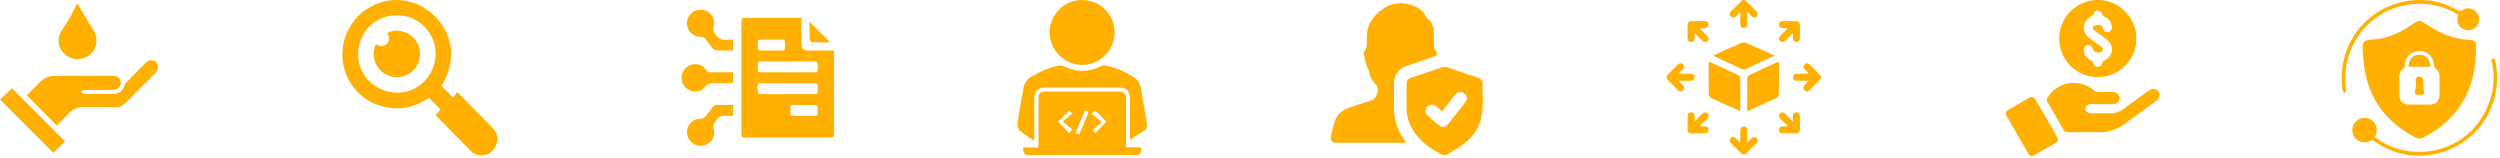
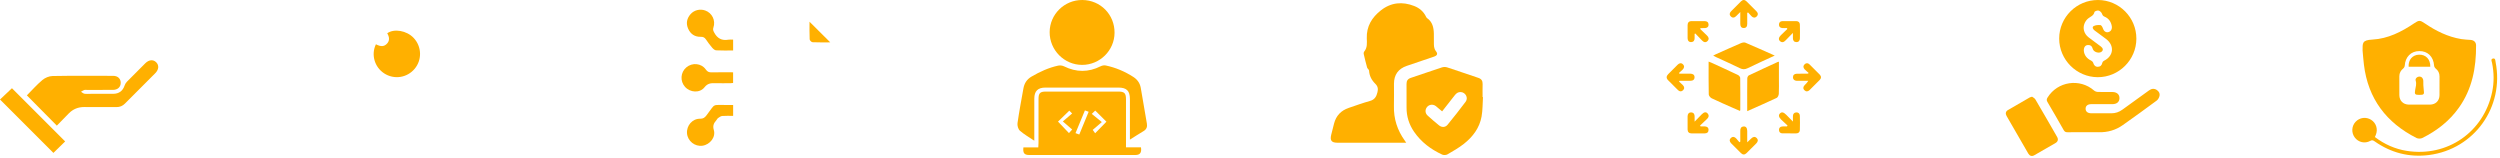
<svg xmlns="http://www.w3.org/2000/svg" width="774" height="49" viewBox="0 0 774 49" fill="none">
  <path d="M731.455 15.649C731.46 13.345 731.242 12.426 734.504 12.251C739.321 11.992 743.489 9.859 747.42 7.221C748.912 6.219 749.215 6.214 750.696 7.221C754.155 9.575 757.844 11.408 762.016 12.1C762.972 12.258 763.953 12.281 764.922 12.36C765.925 12.443 766.586 13.052 766.591 14.044C766.636 20.968 765.39 27.545 761.284 33.325C758.342 37.467 754.451 40.488 749.94 42.729C749.459 42.968 748.648 42.968 748.169 42.727C738.816 38.003 733.162 30.587 731.875 20.057C731.694 18.592 731.592 17.119 731.455 15.649ZM749.04 32.392C750.139 32.392 751.241 32.407 752.34 32.388C754.072 32.36 755.249 31.207 755.271 29.491C755.296 27.543 755.277 25.595 755.277 23.644C755.277 22.633 754.87 21.843 754.076 21.206C753.83 21.008 753.617 20.625 753.597 20.312C753.406 17.556 751.639 15.793 749.023 15.81C746.449 15.827 744.693 17.59 744.515 20.283C744.495 20.598 744.3 20.991 744.057 21.187C743.265 21.822 742.835 22.601 742.835 23.614C742.835 25.562 742.818 27.511 742.841 29.461C742.859 31.19 744.021 32.354 745.743 32.386C746.841 32.409 747.94 32.392 749.04 32.392Z" fill="#FFB000" />
  <path d="M735.264 42.423C738.224 44.672 741.494 46.133 745.117 46.707C757.691 48.7 768.969 40.909 771.574 28.457C772.198 25.468 772.142 22.468 771.54 19.473C771.448 19.009 771.038 18.288 771.829 18.122C772.6 17.962 772.542 18.75 772.638 19.233C775.38 33.125 766.042 46.197 752.022 47.993C745.881 48.779 740.236 47.318 735.161 43.747C734.714 43.432 734.402 43.302 733.844 43.612C732.168 44.545 730.165 44.068 729.041 42.576C727.937 41.107 728.035 39.064 729.274 37.724C730.527 36.369 732.528 36.102 734.089 37.082C735.672 38.076 736.27 40.006 735.547 41.788C735.464 41.99 735.372 42.184 735.264 42.423Z" fill="#FFB000" />
-   <path d="M761.018 4.533C758.132 2.736 755.037 1.661 751.722 1.308C739.944 0.056 729.467 7.43 726.715 18.873C726.032 21.713 725.908 24.587 726.368 27.48C726.387 27.605 726.447 27.744 726.411 27.852C726.289 28.218 726.13 28.573 725.985 28.931C725.753 28.618 725.365 28.329 725.31 27.988C723.151 14.384 732.503 1.887 746.134 0.192C751.341 -0.455 756.267 0.539 760.845 3.121C761.427 3.449 761.816 3.509 762.416 3.106C763.76 2.204 765.531 2.5 766.621 3.681C767.74 4.892 767.828 6.68 766.836 8.011C765.884 9.292 764.158 9.716 762.702 9.03C761.242 8.341 760.492 6.781 760.86 5.193C760.901 5.009 760.946 4.826 761.018 4.533Z" fill="#FFB000" />
  <path d="M752.414 20.651C750.136 20.651 747.923 20.651 745.715 20.651C745.579 18.516 746.933 16.975 748.942 16.926C751.056 16.875 752.474 18.367 752.414 20.651Z" fill="#FFB000" />
  <path d="M748.985 29.378C747.676 29.374 747.51 29.167 747.727 27.893C747.891 26.926 748.227 25.998 747.895 24.961C747.688 24.308 748.38 23.701 749.08 23.712C749.779 23.725 750.255 24.301 750.255 25.017C750.255 25.93 750.251 26.852 750.381 27.752C750.592 29.221 750.494 29.382 748.985 29.378Z" fill="#FFB000" />
  <path d="M435.362 44.187C434.91 44.187 434.646 44.187 434.381 44.187C427.613 44.187 420.845 44.189 414.077 44.187C412.245 44.187 411.706 43.501 412.144 41.724C412.429 40.566 412.724 39.411 413.022 38.257C413.655 35.807 415.199 34.202 417.583 33.401C419.755 32.669 421.909 31.87 424.117 31.267C425.606 30.861 426.15 29.875 426.466 28.545C426.707 27.526 426.608 26.732 425.782 25.924C424.679 24.845 423.95 23.495 423.86 21.865C423.841 21.538 423.36 21.26 423.26 20.911C422.865 19.509 422.523 18.09 422.198 16.671C422.148 16.456 422.213 16.136 422.351 15.97C423.382 14.741 423.202 13.261 423.156 11.853C423.036 8.146 424.753 5.381 427.536 3.197C430.679 0.733 434.179 0.424 437.844 1.859C439.458 2.492 440.733 3.567 441.5 5.172C441.577 5.331 441.674 5.51 441.814 5.605C443.483 6.763 443.865 8.491 443.922 10.357C443.948 11.245 443.926 12.132 443.932 13.02C443.939 14.013 443.864 14.961 444.58 15.866C445.227 16.683 444.939 17.204 443.965 17.535C441.158 18.488 438.347 19.435 435.541 20.393C432.912 21.29 431.585 23.133 431.574 25.914C431.565 28.212 431.62 30.51 431.561 32.805C431.46 36.781 432.618 40.34 434.932 43.547C435.041 43.696 435.138 43.85 435.362 44.187Z" fill="#FFB000" />
  <path d="M459.129 30.063C458.997 32.074 459.048 34.118 458.693 36.088C458.057 39.619 455.973 42.358 453.219 44.532C451.646 45.775 449.878 46.78 448.137 47.789C447.711 48.036 446.955 48.072 446.507 47.865C443.005 46.247 439.989 43.994 437.783 40.775C436.237 38.52 435.447 36.022 435.469 33.27C435.489 30.851 435.495 28.433 435.463 26.015C435.451 25.017 435.835 24.425 436.802 24.106C440.022 23.041 443.22 21.913 446.446 20.861C446.929 20.703 447.553 20.7 448.036 20.858C451.262 21.907 454.462 23.032 457.68 24.1C458.64 24.418 459.044 25.014 459.017 26.014C458.978 27.359 459.008 28.706 459.008 30.054C459.048 30.057 459.088 30.059 459.129 30.063ZM446.483 34.478C446.121 34.176 445.821 33.926 445.521 33.675C445.194 33.399 444.882 33.103 444.538 32.848C443.648 32.188 442.496 32.313 441.82 33.121C441.154 33.919 441.18 35.033 441.981 35.768C443.13 36.822 444.318 37.838 445.531 38.818C446.393 39.514 447.485 39.459 448.166 38.623C450.076 36.274 451.969 33.91 453.773 31.48C454.653 30.293 453.738 28.59 452.269 28.499C451.468 28.449 450.887 28.853 450.407 29.475C449.122 31.14 447.812 32.787 446.483 34.478Z" fill="#FFB000" />
  <path d="M538.709 34.347C537.977 34.031 537.273 33.734 536.574 33.424C534.363 32.442 532.138 31.491 529.959 30.441C529.54 30.24 529.04 29.657 529.03 29.238C528.956 25.89 528.987 22.537 528.987 19.072C529.314 19.198 529.568 19.278 529.807 19.388C532.57 20.656 535.338 21.913 538.08 23.223C538.391 23.372 538.763 23.811 538.769 24.121C538.817 27.412 538.797 30.705 538.791 33.998C538.793 34.081 538.754 34.166 538.709 34.347Z" fill="#FFB000" />
  <path d="M550.754 19.095C550.754 20.929 550.754 22.688 550.754 24.448C550.754 25.97 550.804 27.494 550.722 29.012C550.698 29.466 550.42 30.137 550.067 30.303C547.102 31.704 544.092 33.011 540.935 34.418C540.935 33.671 540.935 33.066 540.935 32.46C540.935 29.726 540.918 26.994 540.958 24.261C540.961 23.942 541.191 23.458 541.451 23.335C544.389 21.93 547.353 20.582 550.311 19.22C550.418 19.173 550.537 19.157 550.754 19.095Z" fill="#FFB000" />
  <path d="M549.46 17.206C546.516 18.568 543.774 19.793 541.079 21.112C540.212 21.536 539.523 21.532 538.662 21.108C536.24 19.919 533.769 18.826 531.318 17.692C531.046 17.565 530.782 17.418 530.403 17.223C530.739 17.048 530.969 16.913 531.212 16.805C533.791 15.654 536.365 14.489 538.959 13.376C539.381 13.195 539.981 13.045 540.362 13.206C543.332 14.457 546.268 15.789 549.46 17.206Z" fill="#FFB000" />
  <path d="M519.832 25.249C520.233 25.622 520.652 25.979 521.031 26.373C521.509 26.87 521.574 27.449 521.072 27.942C520.573 28.431 519.992 28.375 519.499 27.892C518.457 26.872 517.417 25.847 516.404 24.795C515.84 24.209 515.878 23.568 516.445 22.991C517.424 21.993 518.418 21.011 519.408 20.025C519.923 19.511 520.519 19.386 521.048 19.92C521.572 20.453 521.455 21.054 520.936 21.562C520.583 21.907 520.205 22.231 519.839 22.563C519.865 22.645 519.891 22.729 519.919 22.811C520.73 22.811 521.543 22.811 522.353 22.811C522.695 22.811 523.037 22.806 523.379 22.815C524.086 22.834 524.622 23.127 524.632 23.891C524.641 24.711 524.081 25.012 523.334 25.015C522.217 25.023 521.102 25.017 519.985 25.017C519.933 25.096 519.882 25.172 519.832 25.249Z" fill="#FFB000" />
  <path d="M559.94 22.563C559.531 22.201 559.093 21.863 558.718 21.467C558.242 20.966 558.21 20.378 558.716 19.894C559.185 19.444 559.753 19.474 560.22 19.93C561.29 20.97 562.345 22.025 563.386 23.094C563.903 23.624 563.901 24.216 563.384 24.747C562.341 25.815 561.29 26.872 560.218 27.91C559.723 28.389 559.136 28.432 558.645 27.924C558.15 27.412 558.246 26.844 558.726 26.353C559.093 25.976 559.491 25.628 559.822 25.025C558.983 25.025 558.145 25.025 557.308 25.025C556.934 25.025 556.559 25.045 556.189 25.012C555.558 24.954 555.119 24.623 555.104 23.958C555.087 23.243 555.534 22.862 556.21 22.836C557.233 22.795 558.26 22.823 559.286 22.817C559.458 22.815 559.629 22.793 559.801 22.78C559.848 22.703 559.893 22.632 559.94 22.563Z" fill="#FFB000" />
  <path d="M540.941 4C540.941 5.113 540.93 6.226 540.944 7.339C540.956 8.096 540.7 8.673 539.871 8.673C539.043 8.675 538.782 8.103 538.791 7.345C538.806 6.23 538.795 5.117 538.795 3.72C538.249 4.259 537.872 4.64 537.487 5.012C536.961 5.522 536.38 5.625 535.849 5.07C535.354 4.553 535.455 3.989 535.939 3.499C536.968 2.459 538.001 1.424 539.043 0.397C539.579 -0.13 540.154 -0.134 540.69 0.393C541.735 1.417 542.769 2.451 543.797 3.494C544.314 4.018 544.385 4.616 543.83 5.133C543.309 5.619 542.739 5.505 542.258 5.014C541.891 4.64 541.55 4.241 541.199 3.852C541.111 3.903 541.027 3.951 540.941 4Z" fill="#FFB000" />
  <path d="M538.797 43.852C538.797 42.744 538.808 41.636 538.793 40.529C538.782 39.784 538.998 39.22 539.835 39.156C540.541 39.102 540.931 39.604 540.941 40.551C540.952 41.64 540.943 42.727 540.943 44.059C541.46 43.569 541.845 43.211 542.224 42.843C542.745 42.339 543.322 42.193 543.866 42.738C544.407 43.282 544.271 43.868 543.759 44.38C542.751 45.396 541.74 46.41 540.72 47.415C540.153 47.975 539.564 47.961 539 47.4C537.984 46.392 536.972 45.379 535.963 44.363C535.448 43.844 535.336 43.256 535.887 42.723C536.44 42.189 537.03 42.335 537.525 42.86C537.876 43.233 538.19 43.642 538.52 44.036C538.612 43.977 538.703 43.913 538.797 43.852Z" fill="#FFB000" />
  <path d="M526.384 8.981C527.095 9.665 527.811 10.346 528.52 11.034C529.038 11.534 529.197 12.123 528.677 12.674C528.117 13.268 527.51 13.109 526.978 12.558C526.274 11.829 525.571 11.101 524.869 10.373C524.796 10.406 524.725 10.442 524.652 10.475C524.652 10.925 524.65 11.376 524.652 11.826C524.656 12.52 524.32 12.997 523.633 13.034C522.88 13.075 522.497 12.576 522.482 11.857C522.456 10.492 522.456 9.125 522.48 7.76C522.493 6.994 522.887 6.542 523.696 6.54C525.061 6.538 526.429 6.534 527.794 6.542C528.481 6.546 528.939 6.865 528.967 7.582C528.997 8.309 528.548 8.652 527.867 8.697C527.409 8.727 526.95 8.703 526.49 8.703C526.455 8.794 526.419 8.888 526.384 8.981Z" fill="#FFB000" />
  <path d="M553.225 8.688C552.732 8.688 552.235 8.729 551.747 8.678C551.099 8.611 550.731 8.219 550.771 7.547C550.808 6.926 551.187 6.562 551.792 6.551C553.253 6.523 554.713 6.527 556.176 6.547C556.845 6.557 557.226 6.979 557.242 7.614C557.282 9.043 557.28 10.473 557.252 11.902C557.239 12.58 556.848 13.053 556.146 13.034C555.459 13.015 555.093 12.565 555.087 11.863C555.081 11.405 555.087 10.95 555.087 10.18C554.215 11.073 553.529 11.768 552.851 12.472C552.321 13.025 551.749 13.327 551.075 12.724C550.567 12.27 550.66 11.601 551.31 10.95C551.985 10.275 552.679 9.624 553.365 8.96C553.32 8.871 553.273 8.779 553.225 8.688Z" fill="#FFB000" />
  <path d="M524.652 37.66C525.536 36.754 526.21 36.043 526.907 35.352C527.594 34.67 528.205 34.582 528.673 35.126C529.249 35.792 528.984 36.377 528.414 36.906C527.719 37.552 527.032 38.211 526.343 38.863C526.389 38.953 526.434 39.04 526.481 39.13C526.931 39.13 527.383 39.109 527.831 39.136C528.505 39.175 528.976 39.487 528.965 40.223C528.954 40.942 528.513 41.287 527.822 41.295C526.455 41.308 525.086 41.298 523.718 41.3C522.915 41.302 522.495 40.874 522.48 40.101C522.454 38.734 522.456 37.365 522.478 35.998C522.489 35.279 522.865 34.767 523.616 34.804C524.357 34.84 524.673 35.363 524.654 36.093C524.645 36.511 524.652 36.934 524.652 37.66Z" fill="#FFB000" />
  <path d="M555.089 37.64C555.089 36.868 555.076 36.383 555.093 35.901C555.113 35.239 555.487 34.831 556.124 34.799C556.772 34.765 557.214 35.17 557.235 35.811C557.282 37.3 557.283 38.792 557.235 40.281C557.214 40.917 556.781 41.289 556.118 41.293C554.689 41.302 553.26 41.312 551.833 41.287C551.183 41.276 550.787 40.903 550.771 40.236C550.754 39.558 551.159 39.205 551.8 39.149C552.282 39.108 552.771 39.141 553.257 39.141C553.311 39.048 553.367 38.954 553.421 38.861C552.773 38.26 552.112 37.669 551.479 37.053C550.694 36.287 550.569 35.652 551.058 35.141C551.6 34.577 552.179 34.692 553.034 35.551C553.66 36.177 554.276 36.814 555.089 37.64Z" fill="#FFB000" />
-   <path d="M248.1 5.527C248.1 8.204 248.1 10.728 248.1 13.251C248.1 15.13 248.599 15.639 250.446 15.642C253.001 15.644 255.556 15.642 258.218 15.642C258.218 16.077 258.218 16.416 258.218 16.758C258.218 24.831 258.218 32.904 258.218 40.977C258.218 42.514 258.119 42.618 256.624 42.618C248.125 42.62 239.629 42.62 231.131 42.618C229.667 42.618 229.545 42.5 229.545 41.076C229.542 29.738 229.542 18.401 229.545 7.063C229.545 5.667 229.677 5.527 231.029 5.527C236.402 5.525 241.775 5.525 247.146 5.525C247.426 5.527 247.7 5.527 248.1 5.527ZM243.837 22.386C246.221 22.386 248.604 22.396 250.988 22.383C253.45 22.369 253.098 22.706 253.174 20.197C253.201 19.268 252.892 18.994 251.973 19.001C246.927 19.039 241.878 19.007 236.832 19.024C234.307 19.032 234.667 18.662 234.595 21.261C234.572 22.139 234.871 22.417 235.741 22.402C238.439 22.358 241.139 22.386 243.837 22.386ZM243.947 25.762C241.563 25.762 239.18 25.751 236.796 25.764C234.321 25.779 234.677 25.435 234.587 27.931C234.549 28.961 234.96 29.153 235.878 29.144C240.891 29.108 245.901 29.138 250.914 29.123C253.463 29.115 253.1 29.479 253.168 26.903C253.191 26.05 252.938 25.726 252.041 25.743C249.345 25.793 246.645 25.762 243.947 25.762ZM238.757 15.644C239.423 15.644 240.086 15.652 240.752 15.642C243.361 15.601 242.988 16.058 243.052 13.266C243.071 12.455 242.731 12.248 241.986 12.265C240.307 12.303 238.629 12.259 236.95 12.28C234.273 12.316 234.658 11.819 234.599 14.706C234.585 15.467 234.913 15.677 235.608 15.652C236.657 15.616 237.708 15.644 238.757 15.644ZM248.879 35.871C249.545 35.871 250.208 35.88 250.874 35.869C253.479 35.831 253.107 36.286 253.17 33.489C253.189 32.674 252.841 32.476 252.102 32.491C250.423 32.527 248.745 32.485 247.066 32.506C244.393 32.542 244.779 32.042 244.72 34.934C244.705 35.699 245.042 35.901 245.733 35.878C246.78 35.846 247.831 35.871 248.879 35.871Z" fill="#FFB000" />
  <path d="M226.977 12.272C226.977 13.451 226.977 14.489 226.977 15.625C225.193 15.625 223.447 15.681 221.71 15.585C221.276 15.562 220.787 15.113 220.465 14.74C219.78 13.946 219.155 13.091 218.567 12.221C218.158 11.617 217.718 11.374 216.939 11.395C215.119 11.442 213.778 10.544 213.047 8.874C212.331 7.238 212.632 5.707 213.801 4.378C214.915 3.108 216.728 2.68 218.325 3.244C220.465 4.001 221.629 6.343 220.869 8.533C220.652 9.157 220.827 9.525 221.103 10.054C222.063 11.886 223.479 12.653 225.528 12.286C225.966 12.204 226.429 12.272 226.977 12.272Z" fill="#FFB000" />
  <path d="M226.979 32.499C226.979 33.675 226.979 34.713 226.979 35.876C225.829 35.876 224.715 35.815 223.611 35.905C223.165 35.941 222.718 36.27 222.324 36.543C222.078 36.716 221.949 37.045 221.741 37.281C220.976 38.146 220.606 38.947 221 40.257C221.659 42.449 219.818 44.779 217.486 45.114C215.13 45.45 212.895 43.669 212.699 41.295C212.501 38.89 214.361 36.718 216.753 36.758C217.697 36.773 218.184 36.423 218.708 35.739C221.72 31.806 220.224 32.588 225.1 32.502C225.69 32.491 226.284 32.499 226.979 32.499Z" fill="#FFB000" />
  <path d="M226.969 22.386C226.969 23.525 226.969 24.563 226.969 25.684C226.716 25.709 226.45 25.756 226.185 25.758C224.572 25.764 222.956 25.791 221.343 25.751C220.083 25.722 219.077 25.798 218.129 27.005C216.652 28.885 213.687 28.681 212.082 26.891C210.496 25.122 210.675 22.4 212.478 20.869C214.323 19.302 217.141 19.551 218.523 21.526C219.022 22.24 219.519 22.419 220.315 22.4C222.514 22.354 224.715 22.386 226.969 22.386Z" fill="#FFB000" />
  <path d="M257.047 13.114C255.255 13.114 253.401 13.158 251.552 13.072C251.232 13.057 250.686 12.501 250.672 12.177C250.585 10.334 250.629 8.483 250.629 6.73C252.755 8.841 254.88 10.957 257.047 13.114Z" fill="#FFB000" />
  <path d="M661.421 11.986C661.406 18.546 656.012 23.917 649.46 23.898C642.903 23.879 637.527 18.495 637.525 11.944C637.521 5.346 642.922 -0.019 649.548 4.95274e-05C656.105 0.019 661.436 5.401 661.421 11.986ZM645.148 15.666C645.248 17.034 646.04 18.101 647.433 18.774C647.689 18.899 647.97 19.17 648.048 19.432C648.27 20.184 648.698 20.695 649.488 20.682C650.265 20.671 650.736 20.209 650.887 19.408C650.928 19.193 651.147 18.936 651.35 18.838C654.393 17.385 654.736 14.09 652.035 12.063C650.855 11.177 649.663 10.306 648.476 9.43C647.982 9.064 647.663 8.413 648.161 8.104C648.726 7.752 649.561 7.727 650.268 7.759C650.534 7.771 650.896 8.304 651.005 8.662C651.29 9.582 651.878 10.106 652.659 9.965C653.484 9.814 653.969 9.049 653.811 8.099C653.584 6.732 652.86 5.71 651.577 5.163C651.13 4.973 650.949 4.754 650.789 4.277C650.647 3.853 650.148 3.38 649.72 3.273C649.337 3.177 648.498 3.48 648.445 3.731C648.198 4.89 647.188 5.143 646.455 5.744C646.014 6.108 645.646 6.634 645.408 7.162C644.715 8.698 645.203 10.45 646.602 11.541C647.865 12.525 649.177 13.445 650.451 14.416C651.134 14.936 651.201 15.549 650.677 15.986C649.867 16.663 648.176 16.135 647.912 15.111C647.701 14.288 647.195 13.875 646.345 13.948C645.591 14.016 645.135 14.619 645.148 15.666Z" fill="#FFB000" />
  <path d="M645.476 40.929C643.685 40.929 641.895 40.908 640.106 40.942C639.536 40.953 639.208 40.789 638.918 40.275C637.265 37.352 635.583 34.446 633.879 31.556C633.577 31.043 633.626 30.673 633.924 30.195C637.038 25.184 643.902 24.16 648.338 28.036C648.63 28.292 649.101 28.451 649.495 28.464C651.002 28.513 652.51 28.475 654.018 28.487C655.383 28.496 656.216 29.246 656.19 30.417C656.163 31.552 655.36 32.238 654.02 32.244C651.822 32.251 649.622 32.242 647.424 32.249C646.327 32.253 645.691 32.788 645.701 33.669C645.708 34.542 646.349 35.066 647.452 35.07C649.526 35.077 651.599 35.064 653.671 35.075C654.942 35.081 656.061 34.698 657.091 33.948C659.83 31.948 662.588 29.978 665.336 27.991C666.098 27.44 666.89 27.322 667.704 27.829C668.411 28.27 668.771 28.962 668.569 29.757C668.441 30.262 668.123 30.834 667.714 31.137C664.228 33.71 660.725 36.261 657.181 38.753C654.989 40.295 652.508 40.996 649.814 40.94C648.366 40.904 646.92 40.929 645.476 40.929Z" fill="#FFB000" />
  <path d="M629.13 29.934C629.422 30.166 629.922 30.387 630.146 30.768C632.422 34.63 634.657 38.516 636.888 42.405C637.315 43.151 637.133 43.841 636.403 44.271C634.216 45.564 632.014 46.827 629.803 48.075C629.04 48.505 628.378 48.262 627.954 47.536C625.699 43.662 623.46 39.779 621.231 35.888C620.834 35.194 620.935 34.5 621.64 34.082C623.876 32.753 626.14 31.467 628.397 30.174C628.557 30.083 628.751 30.057 629.13 29.934Z" fill="#FFB000" />
  <path d="M348.606 45.61C350.261 45.61 351.761 45.61 353.242 45.61C353.498 47.244 352.972 47.986 351.517 47.988C340.554 48.005 329.59 48.002 318.629 47.99C317.112 47.988 316.639 47.359 316.849 45.641C318.323 45.641 319.818 45.641 321.452 45.641C321.48 45.098 321.521 44.682 321.523 44.266C321.528 39.721 321.523 35.175 321.528 30.63C321.531 28.838 322.007 28.355 323.791 28.353C331.286 28.348 338.781 28.348 346.276 28.353C348.111 28.355 348.603 28.86 348.606 30.709C348.611 35.175 348.608 39.639 348.608 44.106C348.606 44.539 348.606 44.971 348.606 45.61ZM327.559 37.651C328.712 38.862 329.798 40.001 330.949 41.206C331.214 40.91 331.461 40.637 331.944 40.099C330.987 39.269 330.104 38.501 329.059 37.594C330.028 36.764 330.899 36.017 331.934 35.13C331.528 34.726 331.265 34.462 331.056 34.257C329.769 35.506 328.636 36.606 327.559 37.651ZM342.551 37.68C341.439 36.572 340.312 35.453 339.085 34.23C338.814 34.491 338.539 34.752 338.008 35.261C339.073 36.125 339.994 36.871 341.128 37.792C340.039 38.725 339.142 39.496 338.307 40.213C338.637 40.67 338.846 40.96 339.058 41.256C340.269 40.022 341.374 38.888 342.551 37.68ZM334.147 41.646C335.121 39.283 336.071 36.982 337.051 34.601C336.609 34.441 336.291 34.326 335.889 34.18C334.903 36.56 333.956 38.855 332.977 41.216C333.439 41.386 333.76 41.503 334.147 41.646Z" fill="#FFB000" />
  <path d="M349.823 43.225C349.823 38.864 349.826 34.761 349.823 30.656C349.821 28.125 348.807 27.113 346.271 27.113C338.74 27.111 331.207 27.111 323.677 27.113C321.318 27.113 320.229 28.183 320.222 30.527C320.21 34.352 320.22 38.178 320.22 42.005C320.22 42.431 320.22 42.854 320.22 43.569C318.572 42.455 317.038 41.598 315.754 40.46C315.218 39.984 314.914 38.864 315.022 38.111C315.531 34.527 316.213 30.967 316.847 27.401C317.131 25.793 317.907 24.559 319.38 23.7C321.98 22.188 324.681 20.949 327.624 20.312C328.184 20.19 328.899 20.281 329.415 20.535C333.222 22.413 336.984 22.425 340.776 20.506C341.228 20.277 341.855 20.169 342.343 20.272C345.41 20.918 348.254 22.128 350.893 23.827C352.134 24.626 352.919 25.747 353.177 27.185C353.835 30.869 354.44 34.56 355.074 38.249C355.247 39.254 354.983 40.029 354.06 40.579C352.694 41.388 351.369 42.254 349.823 43.225Z" fill="#FFB000" />
  <path d="M335.083 0C340.712 0.038 345.111 4.517 345.065 10.165C345.022 15.629 340.527 20.081 335.047 20.09C329.502 20.1 324.947 15.514 324.971 9.947C324.997 4.435 329.545 -0.036 335.083 0Z" fill="#FFB000" />
  <path d="M8.322 29.523C9.863 27.969 11.384 26.237 13.126 24.772C13.95 24.078 15.198 23.556 16.262 23.536C22.524 23.421 28.786 23.469 35.05 23.483C36.491 23.486 37.392 24.377 37.377 25.673C37.363 26.945 36.435 27.818 34.995 27.83C32.306 27.854 29.615 27.837 26.926 27.837C26.644 27.837 26.34 27.767 26.09 27.854C25.731 27.979 25.41 28.22 25.076 28.41C25.432 28.622 25.767 28.957 26.148 29.02C26.774 29.123 27.427 29.049 28.07 29.049C30.398 29.049 32.727 29.061 35.055 29.044C36.855 29.032 38.011 28.148 38.57 26.495C38.717 26.064 38.975 25.628 39.293 25.302C41.172 23.38 43.08 21.481 44.988 19.588C46.128 18.458 47.441 18.354 48.373 19.294C49.294 20.221 49.183 21.549 48.05 22.686C44.935 25.816 41.801 28.926 38.69 32.063C37.936 32.824 37.084 33.169 36.004 33.157C32.713 33.123 29.42 33.164 26.128 33.137C24.215 33.123 22.604 33.771 21.271 35.137C20.04 36.402 18.804 37.662 17.597 38.898C14.477 35.744 11.434 32.67 8.322 29.523Z" fill="#FFB000" />
  <path d="M20.171 43.784C18.985 44.945 17.698 46.2 16.535 47.34C11.088 41.893 5.549 36.354 0 30.808C1.144 29.728 2.47 28.475 3.701 27.314C9.095 32.709 14.61 38.223 20.171 43.784Z" fill="#FFB000" />
-   <path d="M23.898 1C25.521 3.71 27.169 6.582 28.936 9.379C30.477 11.822 30.15 14.904 28.001 16.786C25.717 18.785 22.228 18.756 19.985 16.723C17.843 14.781 17.525 11.743 19.163 9.314C20.103 7.922 21.04 6.522 21.867 5.062C22.671 3.643 23.334 2.142 23.898 1Z" fill="#FFB000" />
-   <path d="M134.857 35.663C135.443 34.975 135.949 34.383 136.392 33.862C135.193 32.666 134.028 31.503 132.781 30.257C128.361 33.366 123.379 34.392 117.979 32.814C114.012 31.655 110.871 29.312 108.618 25.847C104.251 19.134 105.463 9.929 111.391 4.493C117.597 -1.198 126.616 -1.527 133.218 3.76C139.806 9.036 142.01 18.211 136.679 26.608C137.858 27.786 139.023 28.949 140.306 30.23C140.631 29.774 141.063 29.165 141.493 28.558C141.585 28.626 141.679 28.694 141.771 28.761C141.892 28.844 142.027 28.912 142.128 29.013C145.634 32.592 149.144 36.168 152.633 39.764C153.913 41.081 154.39 42.665 153.765 44.426C153.126 46.224 151.976 47.594 150.003 48.009C148.464 48.332 147.01 47.983 145.909 46.885C142.204 43.197 138.568 39.441 134.857 35.663ZM122.648 28.682C129.141 28.951 134.59 23.739 134.855 17.003C135.107 10.575 129.975 5.002 123.55 4.724C116.656 4.427 111.149 9.451 110.88 16.289C110.613 23.012 115.728 28.397 122.648 28.682Z" fill="#FFB000" />
  <path d="M116.385 13.707C117.922 14.517 118.959 14.446 119.831 13.495C120.622 12.633 120.643 11.569 119.889 10.308C121.99 8.769 125.921 9.461 128.072 11.746C130.573 14.402 130.714 18.487 128.401 21.27C126.033 24.116 121.994 24.725 118.912 22.698C115.942 20.742 114.837 16.883 116.385 13.707Z" fill="#FFB000" />
</svg>